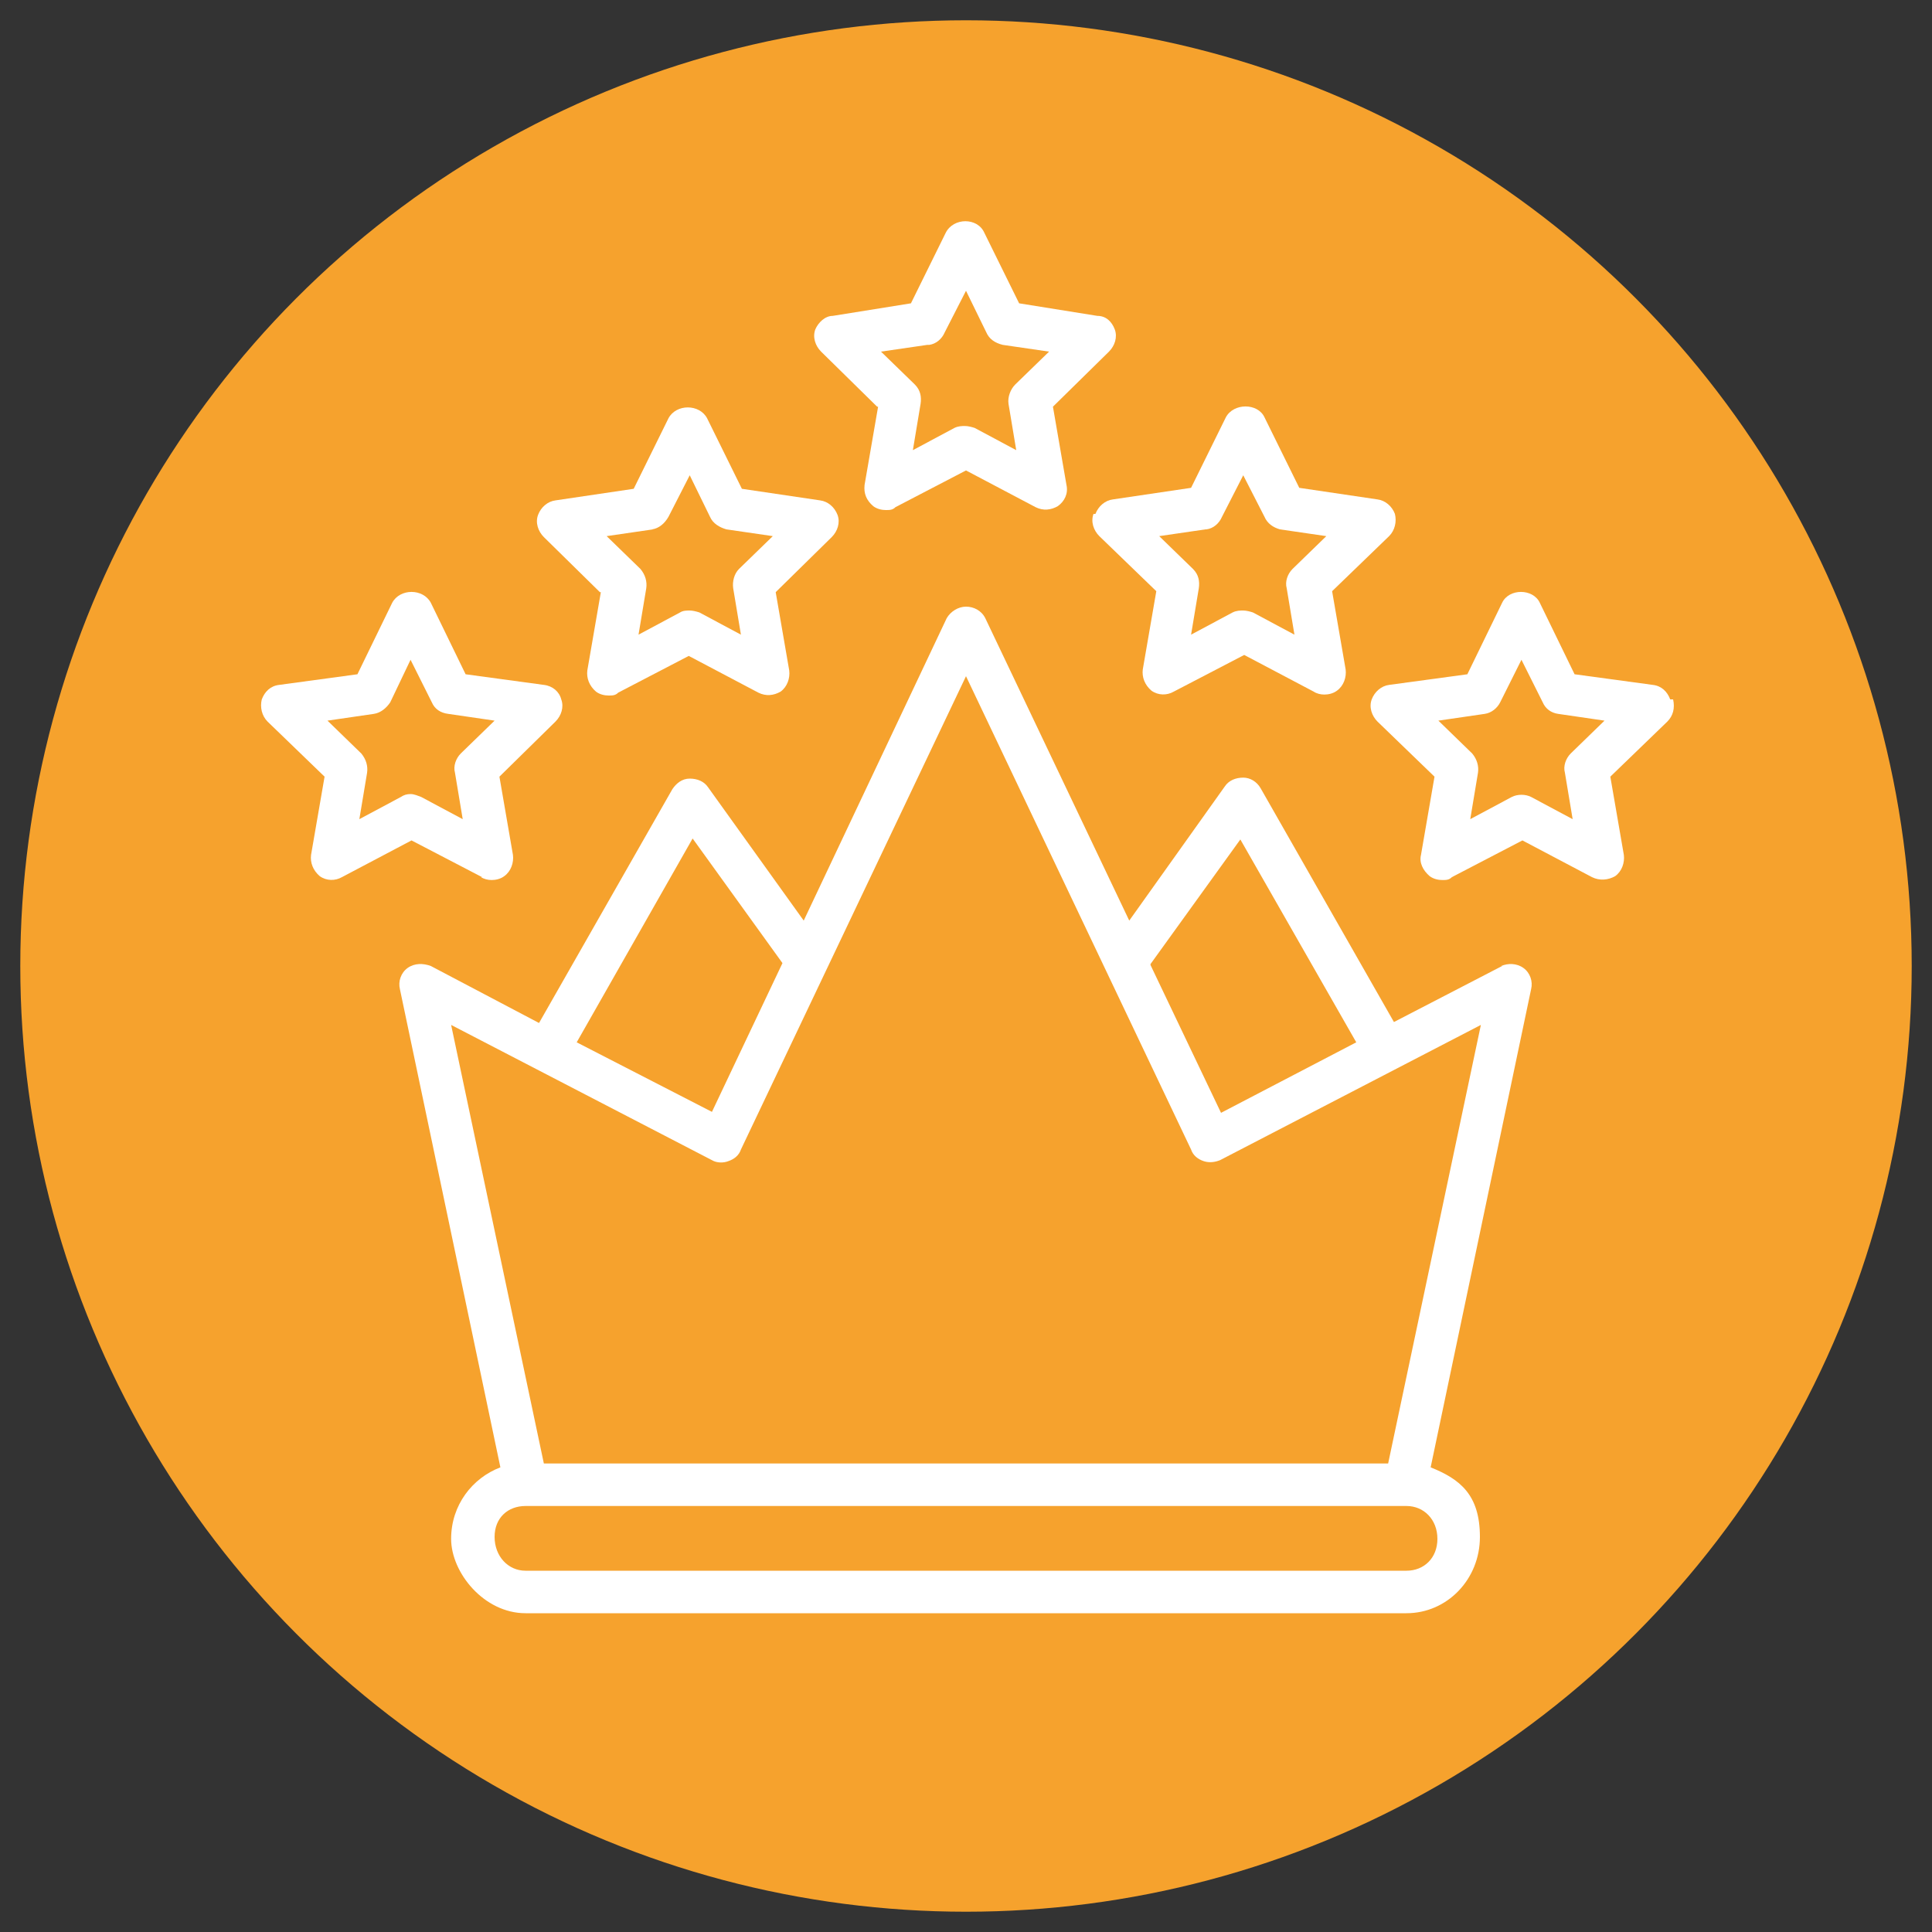
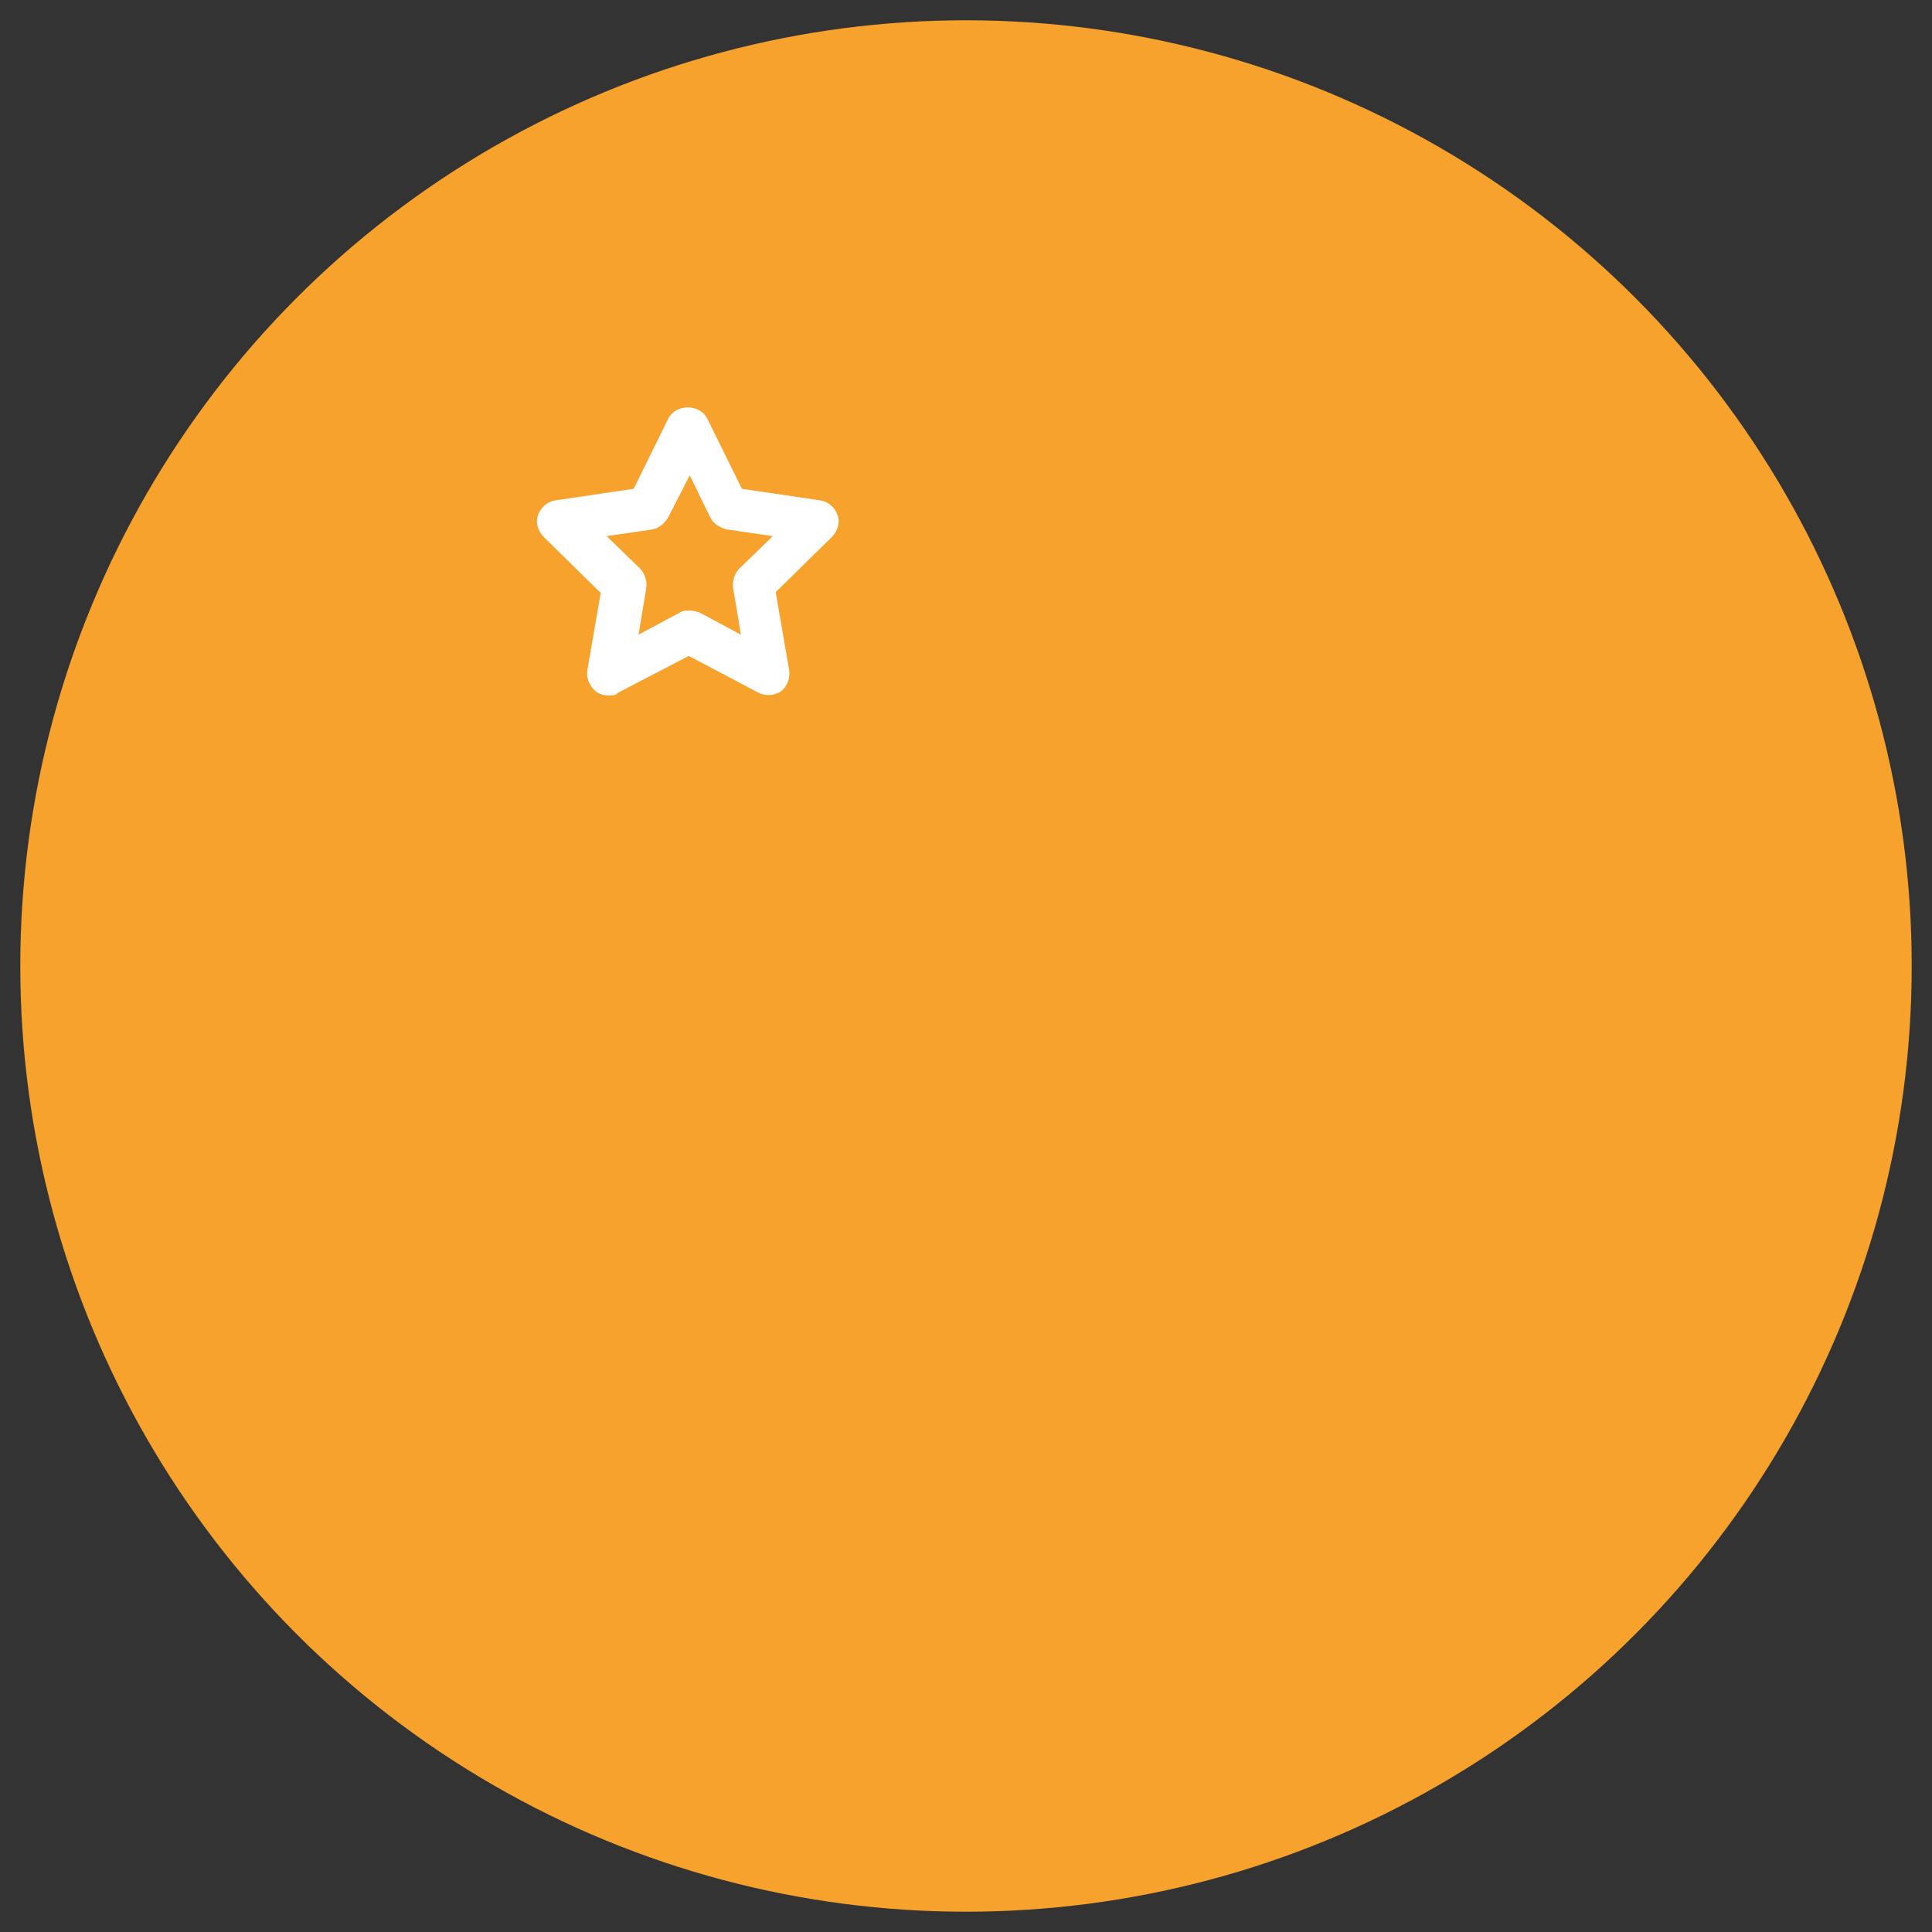
<svg xmlns="http://www.w3.org/2000/svg" width="200" height="200" version="1.1" viewBox="0 0 200 200">
  <rect x="0" y="0" width="200" height="200" fill="#333333" stroke="none" />
  <defs>
    <style>
      .cls-1 {
        fill: #f6a22d;
      }

      .cls-2 {
        fill: #fff;
      }
    </style>
  </defs>
  <g>
    <g id="Capa_1">
      <circle class="cls-1" cx="100" cy="100" r="97.9" />
      <g>
        <path class="cls-2" d="M67.5,54.8c.7-.1,1.3-.6,1.7-1.3l2.2-4.3,2.1,4.3c.3.7,1,1.1,1.7,1.3l4.8.7-3.5,3.4c-.5.5-.7,1.3-.6,2l.8,4.8-4.3-2.3c-.3-.1-.7-.2-1-.2s-.7,0-1,.2l-4.3,2.3.8-4.8c.1-.7-.1-1.4-.6-2l-3.5-3.4,4.8-.7ZM62.2,61.3l-1.4,8.1c-.1.8.2,1.6.9,2.2.4.3.9.4,1.3.4s.7,0,1-.3l7.3-3.8,7.2,3.8c.8.4,1.6.3,2.3-.1.7-.5,1-1.4.9-2.2l-1.4-8.1,5.8-5.7c.6-.6.9-1.5.6-2.3-.3-.8-1-1.4-1.8-1.5l-8.1-1.2-3.6-7.3c-.8-1.5-3.2-1.5-4,0l-3.6,7.3-8.1,1.2c-.8.1-1.5.7-1.8,1.5-.3.8,0,1.7.6,2.3l5.8,5.7Z" />
-         <path class="cls-2" d="M37.2,84.8l.8-4.8c.1-.7-.1-1.4-.6-2l-3.5-3.4,4.8-.7c.7-.1,1.3-.6,1.7-1.2l2.1-4.4,2.2,4.4c.3.7.9,1.1,1.7,1.2l4.8.7-3.5,3.4c-.5.5-.8,1.3-.6,2l.8,4.8-4.3-2.3c-.3-.1-.7-.3-1.1-.3s-.7.1-1,.3l-4.3,2.3ZM49.8,90.8c.3.2.7.3,1.1.3s.9-.1,1.3-.4c.7-.5,1-1.4.9-2.2l-1.4-8.1,5.8-5.7c.6-.6.9-1.5.6-2.3-.2-.8-.9-1.4-1.8-1.5l-8.1-1.1-3.6-7.4c-.8-1.5-3.2-1.5-4,0l-3.6,7.4-8.1,1.1c-.9.1-1.5.7-1.8,1.5-.2.8,0,1.7.6,2.3l5.9,5.7-1.4,8.1c-.1.8.2,1.6.9,2.2.7.5,1.6.5,2.3.1l7.2-3.8,7.3,3.8Z" />
-         <path class="cls-2" d="M96.2,35.7c.7-.1,1.3-.6,1.6-1.3l2.2-4.3,2.1,4.3c.3.7.9,1.1,1.7,1.3l4.8.7-3.5,3.4c-.5.5-.8,1.3-.7,2l.8,4.8-4.3-2.3c-.3-.1-.7-.2-1-.2s-.7,0-1.1.2l-4.3,2.3.8-4.8c.1-.7,0-1.4-.6-2l-3.5-3.4,4.8-.7ZM90.9,42.1l-1.4,8.1c-.1.9.2,1.6.9,2.2.4.3.9.4,1.3.4s.7,0,1-.3l7.3-3.8,7.2,3.8c.8.4,1.6.3,2.3-.1.7-.5,1.1-1.3.9-2.2l-1.4-8.1,5.8-5.7c.6-.6.9-1.5.6-2.3-.3-.8-.9-1.4-1.8-1.4l-8.1-1.3-3.6-7.3c-.7-1.6-3.2-1.6-4,0l-3.6,7.3-8.1,1.3c-.8,0-1.5.7-1.8,1.4-.3.8,0,1.7.6,2.3l5.8,5.7Z" />
-         <path class="cls-2" d="M124.9,54.8c.7-.1,1.3-.6,1.6-1.3l2.2-4.3,2.2,4.3c.3.7.9,1.1,1.6,1.3l4.8.7-3.5,3.4c-.5.5-.8,1.3-.6,2l.8,4.8-4.3-2.3c-.3-.1-.7-.2-1-.2s-.7,0-1.1.2l-4.3,2.3.8-4.8c.1-.7,0-1.4-.6-2l-3.5-3.4,4.8-.7ZM113.2,53.2c-.3.8,0,1.7.6,2.3l5.9,5.7-1.4,8.1c-.1.8.2,1.6.9,2.2.7.5,1.6.5,2.3.1l7.3-3.8,7.2,3.8c.3.2.7.3,1.1.3s.9-.1,1.3-.4c.7-.5,1-1.4.9-2.2l-1.4-8.1,5.9-5.7c.6-.6.8-1.5.6-2.3-.3-.8-1-1.4-1.8-1.5l-8.1-1.2-3.6-7.3c-.7-1.5-3.2-1.5-4,0l-3.6,7.3-8.1,1.2c-.8.1-1.5.7-1.8,1.5" />
-         <path class="cls-2" d="M162.6,78c-.5.5-.8,1.3-.6,2l.8,4.8-4.3-2.3c-.6-.3-1.4-.3-2,0l-4.3,2.3.8-4.8c.1-.7-.1-1.4-.6-2l-3.5-3.4,4.8-.7c.7-.1,1.3-.6,1.6-1.2l2.2-4.4,2.2,4.4c.3.7.9,1.1,1.6,1.2l4.8.7-3.5,3.4ZM172.9,72.4c-.3-.8-.9-1.4-1.8-1.5l-8.1-1.1-3.6-7.4c-.7-1.5-3.2-1.5-3.9,0l-3.6,7.4-8.1,1.1c-.8.1-1.5.7-1.8,1.5-.3.8,0,1.7.6,2.3l5.9,5.7-1.4,8.1c-.2.8.2,1.6.9,2.2.4.3.9.4,1.3.4s.7,0,1-.3l7.3-3.8,7.2,3.8c.8.4,1.7.3,2.4-.1.7-.5,1-1.4.9-2.2l-1.4-8.1,5.9-5.7c.6-.6.8-1.4.6-2.3" />
-         <path class="cls-2" d="M143.8,151.5H56.3l-9.6-45.4,27,14c.5.3,1.2.3,1.7.1.6-.2,1.1-.6,1.3-1.2l23.3-49,23.3,49c.2.6.7,1,1.3,1.2.6.2,1.2.1,1.7-.1l27-14-9.6,45.4ZM145.6,162.6H54.4c-1.8,0-3.2-1.5-3.2-3.5s1.4-3.2,3.2-3.2h91.2c1.8,0,3.2,1.4,3.2,3.4s-1.4,3.3-3.2,3.3M71.7,86.8l9.3,12.9c0,0,0,0,0,0l-7.3,15.4-14-7.2,12-21.1ZM119.1,99.8l9.3-12.9,12,21-14,7.3-7.3-15.3s0,0,0,0M155.5,100l-11.2,5.8-13.8-24.2c-.4-.7-1.1-1.1-1.8-1.1-.8,0-1.5.3-1.9.9l-9.9,13.9-14.9-31.3c-.4-.8-1.2-1.2-2-1.2s-1.6.5-2,1.2l-14.8,31.3-9.9-13.8c-.4-.6-1.1-.9-1.9-.9-.8,0-1.4.5-1.8,1.1l-13.8,24.2-11.2-5.9c-.8-.3-1.7-.3-2.4.2-.7.5-1,1.4-.8,2.2l10.4,49.5c-2.9,1.1-5.1,3.9-5.1,7.4s3.4,7.7,7.7,7.7h91.2c4.2,0,7.6-3.5,7.6-7.9s-2.1-6-5.1-7.2l10.4-49.5c.2-.8-.1-1.7-.8-2.2-.7-.5-1.6-.5-2.3-.2" />
      </g>
    </g>
  </g>
</svg>